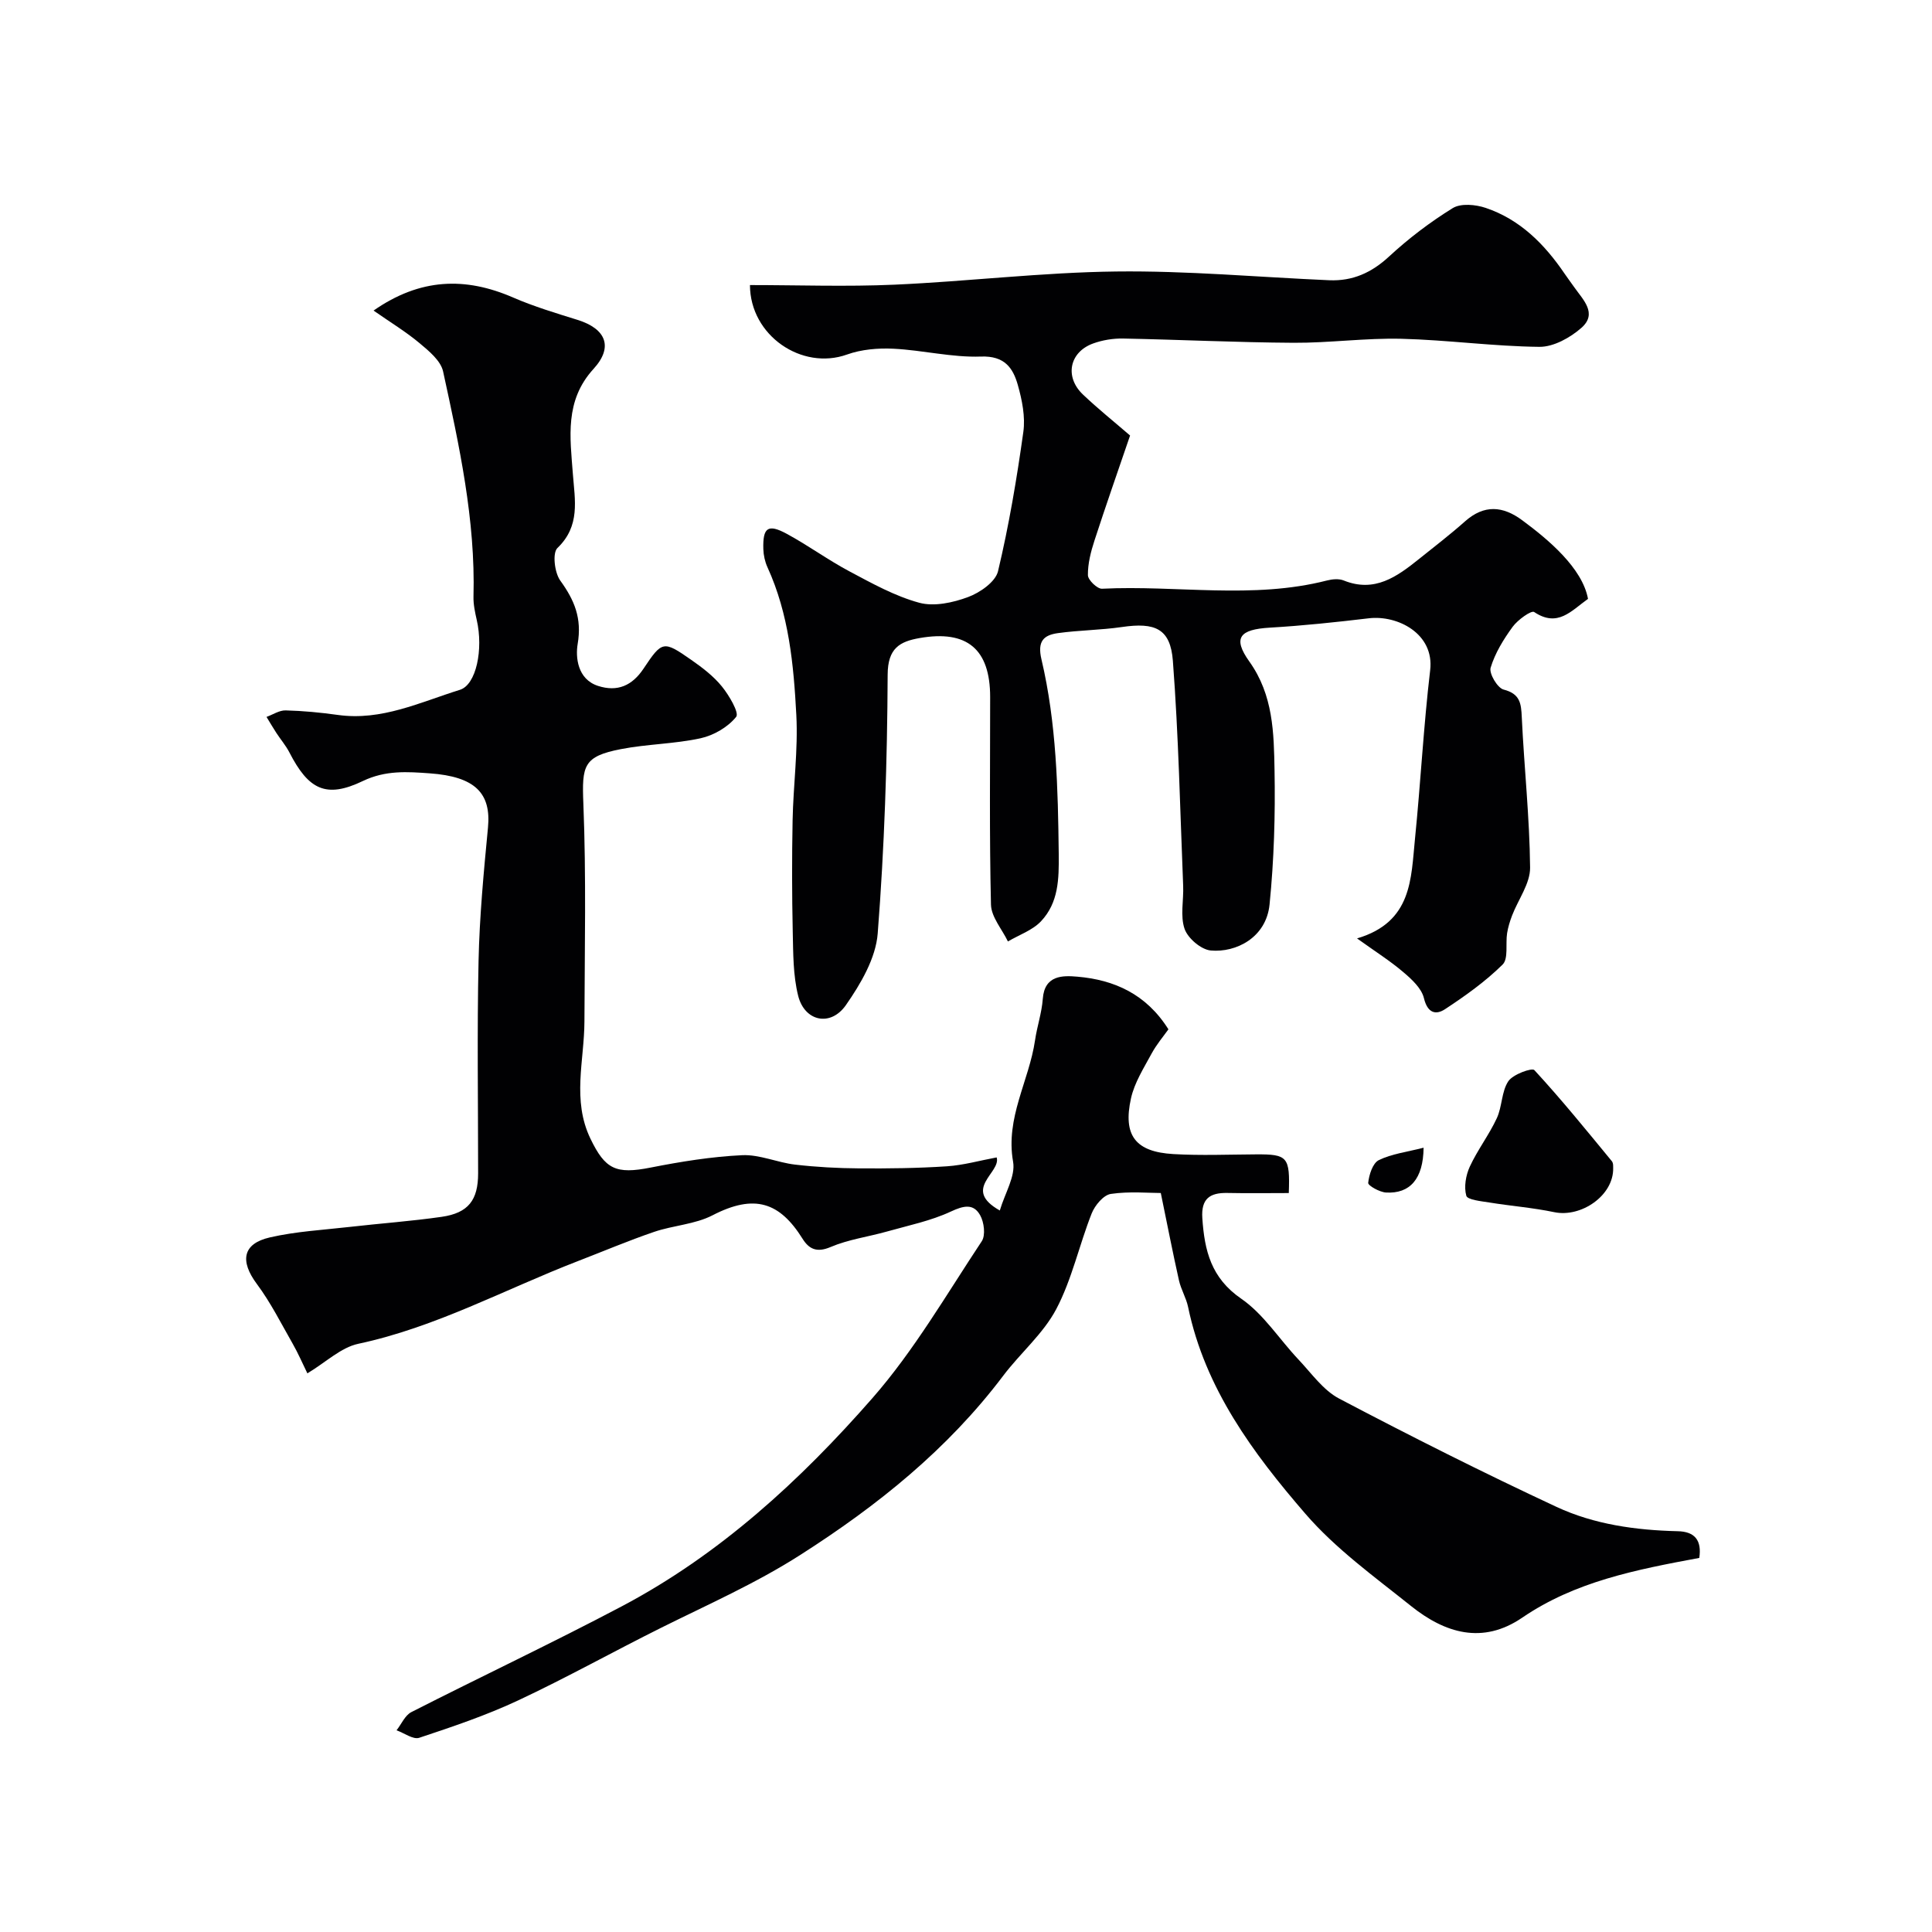
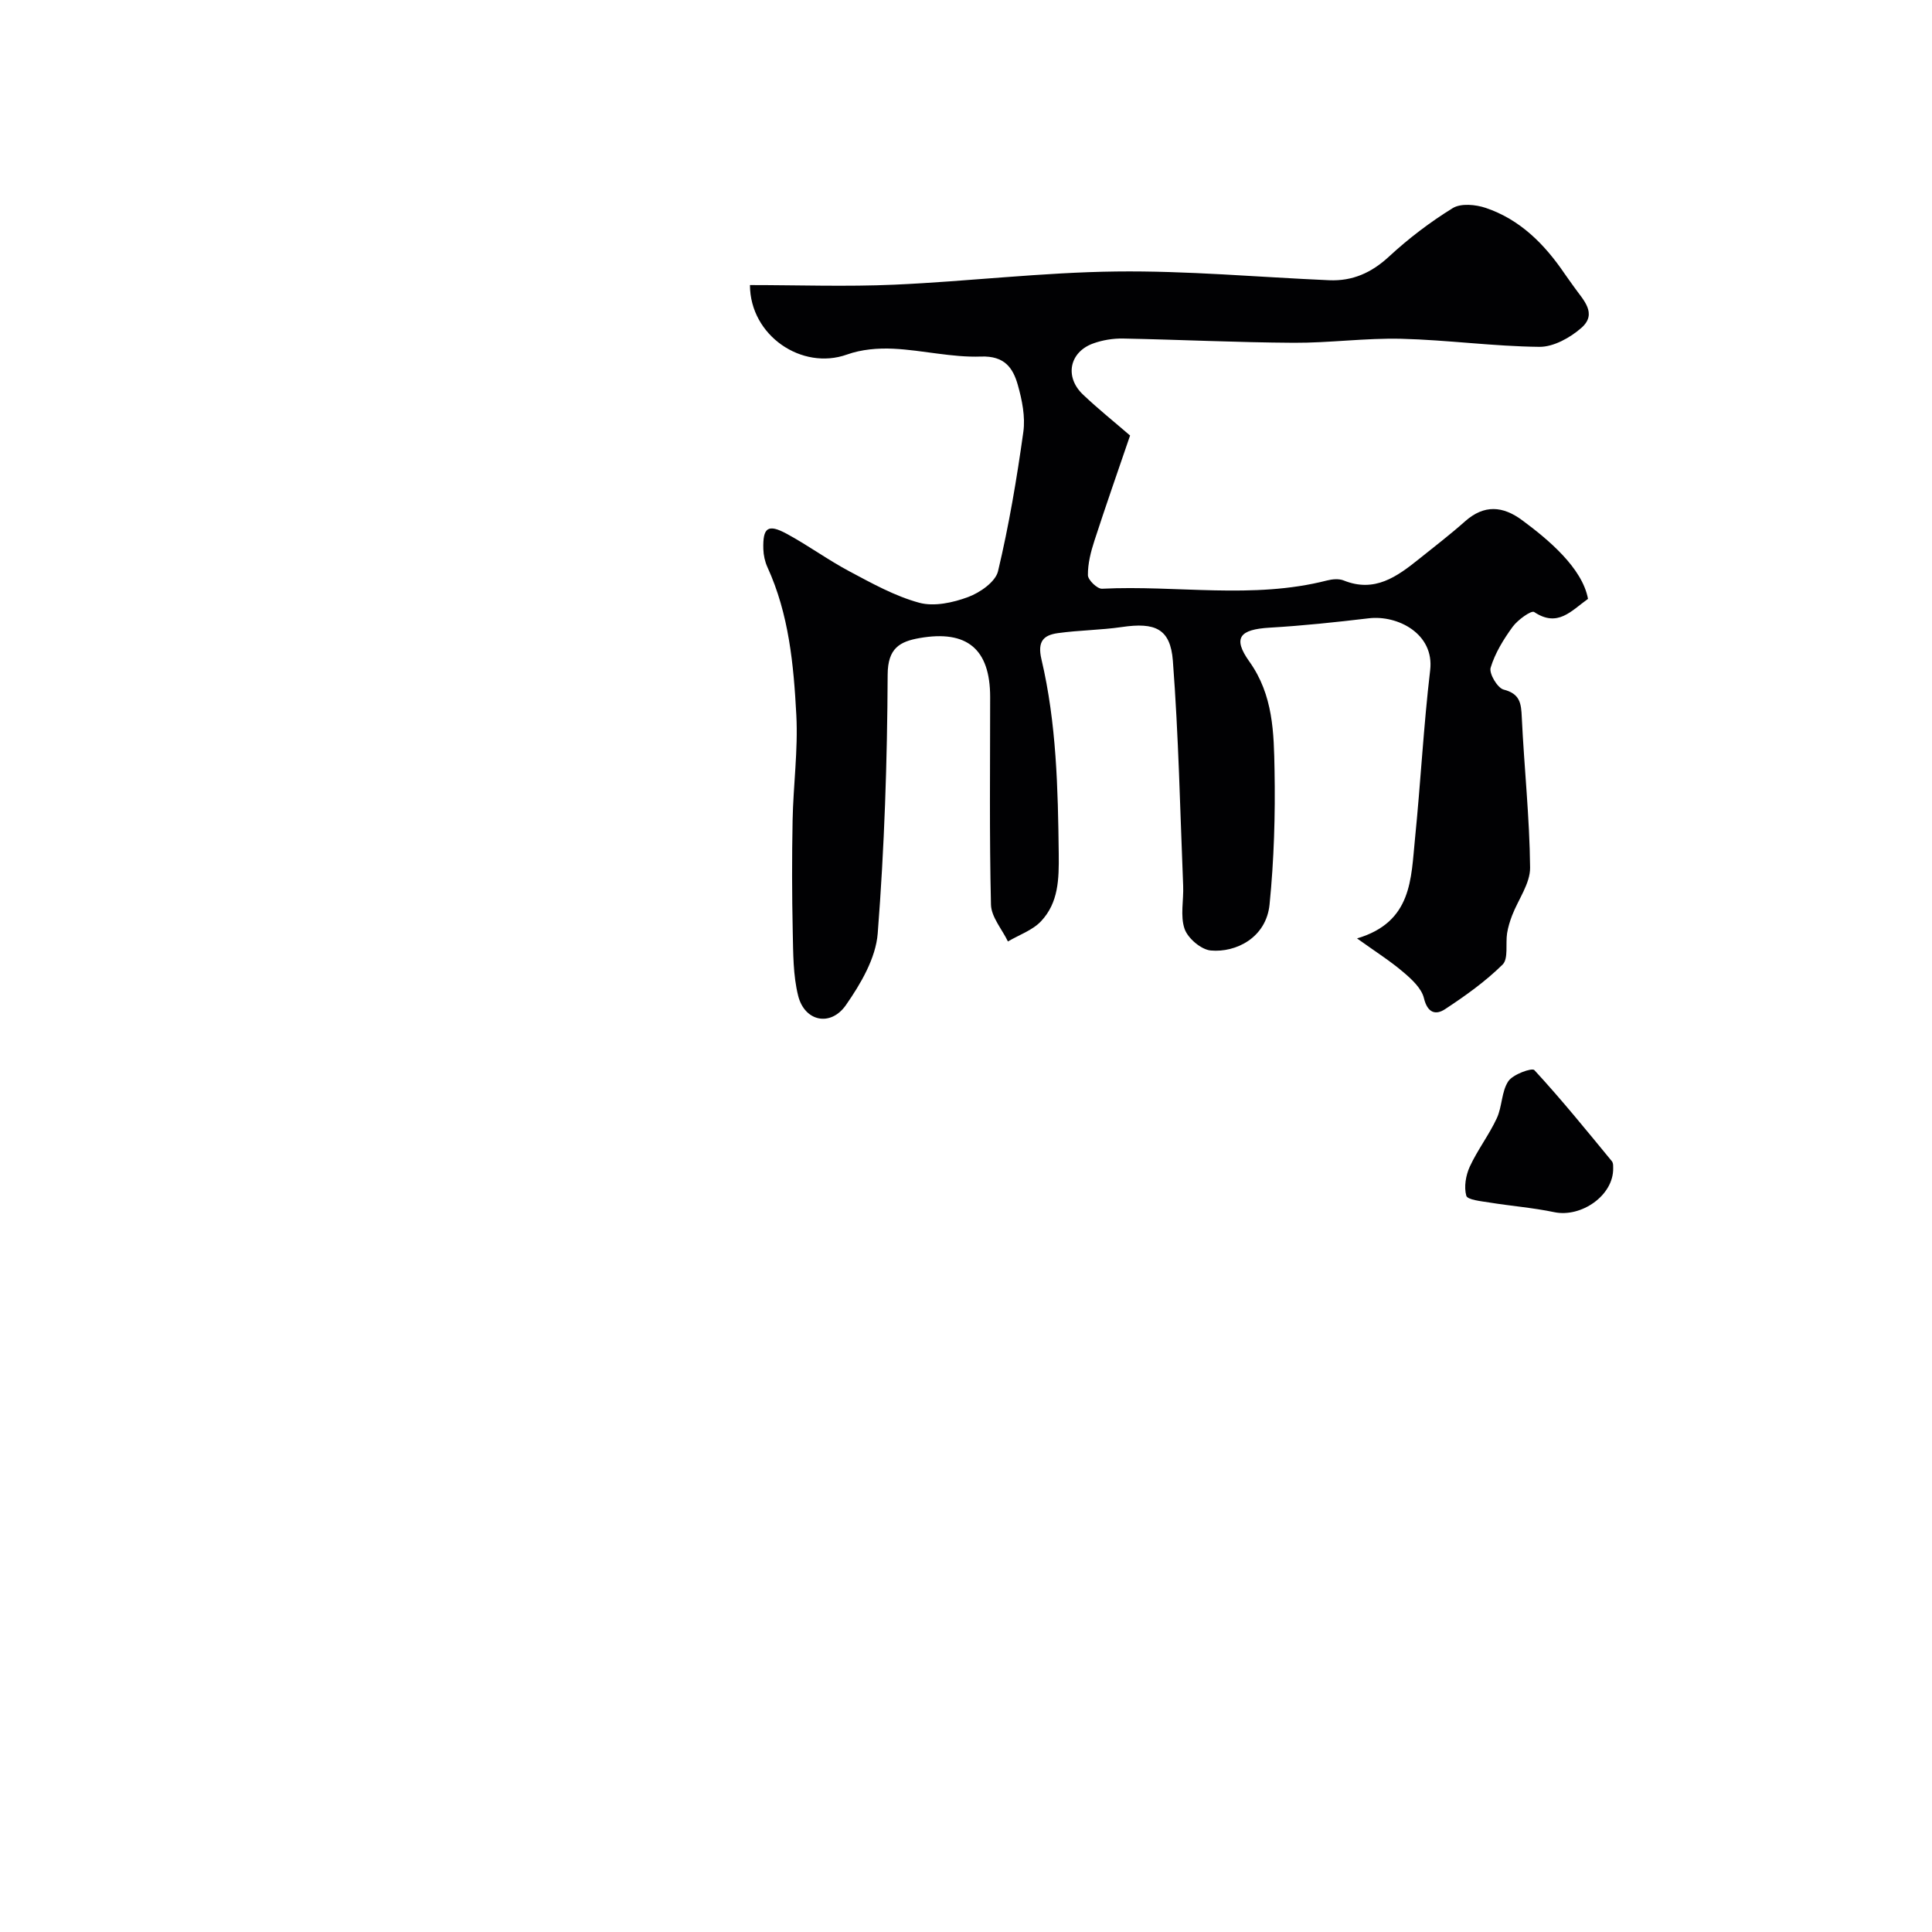
<svg xmlns="http://www.w3.org/2000/svg" enable-background="new 0 0 400 400" viewBox="0 0 400 400">
  <g fill="#010103">
-     <path d="m351.82 322.55c-13.14 2.44-25.7 4.89-36.66 12.37-8.23 5.62-16.02 3.19-23.02-2.41-7.57-6.06-15.62-11.85-21.89-19.12-10.83-12.54-20.77-25.93-24.27-42.8-.39-1.88-1.47-3.62-1.89-5.51-1.28-5.7-2.39-11.43-3.76-18.08-2.49 0-6.49-.38-10.35.19-1.52.23-3.3 2.37-3.96 4.04-2.59 6.55-4.08 13.63-7.33 19.8-2.7 5.12-7.45 9.11-11 13.82-11.5 15.23-26 26.87-42.01 37.09-9.2 5.88-19.04 10.22-28.71 15.03-9.95 4.95-19.66 10.38-29.71 15.09-6.59 3.09-13.54 5.43-20.46 7.73-1.26.42-3.12-.99-4.7-1.55 1.01-1.28 1.75-3.1 3.07-3.77 14.47-7.37 29.17-14.3 43.53-21.88 20.29-10.71 37-26.08 51.93-43.13 8.64-9.87 15.33-21.47 22.63-32.47.82-1.23.49-3.94-.33-5.39-1.38-2.46-3.41-2-6.05-.77-4.15 1.94-8.78 2.88-13.23 4.14-3.89 1.1-8 1.64-11.68 3.21-2.86 1.22-4.47.43-5.81-1.71-4.72-7.55-9.92-9.36-18.63-4.86-3.65 1.89-8.14 2.08-12.11 3.44-5.33 1.82-10.54 4.03-15.8 6.06-15.09 5.83-29.39 13.69-45.45 17.11-3.6.77-6.71 3.83-10.53 6.12-1.07-2.19-1.94-4.21-3.02-6.1-2.39-4.18-4.57-8.55-7.43-12.39-3.54-4.75-3-8.36 2.69-9.66 5.39-1.24 11-1.54 16.52-2.17 6.35-.73 12.74-1.18 19.06-2.09 5.51-.8 7.53-3.47 7.53-9 0-14.66-.23-29.33.09-43.99.2-9.21 1.07-18.41 1.95-27.59.68-7.07-2.58-10.57-12.08-11.24-4.59-.33-9.11-.67-13.82 1.59-7.64 3.67-11.26 1.77-15.21-5.91-.74-1.44-1.83-2.7-2.72-4.07-.7-1.08-1.35-2.19-2.02-3.29 1.32-.48 2.66-1.39 3.97-1.35 3.61.09 7.22.44 10.8.94 9.06 1.27 17.04-2.64 25.27-5.2 3.4-1.06 4.87-8.4 3.49-14.44-.36-1.59-.72-3.24-.68-4.85.43-15.88-2.95-31.27-6.29-46.62-.48-2.22-2.93-4.24-4.87-5.86-2.84-2.38-6.04-4.31-9.53-6.75 9.63-6.72 18.99-7.01 28.9-2.7 4.31 1.87 8.85 3.23 13.34 4.63 5.86 1.83 7.47 5.59 3.31 10.14-6.03 6.6-4.85 14.17-4.28 21.8.41 5.4 1.57 10.72-3.2 15.29-1.07 1.02-.6 5.09.58 6.73 2.94 4.07 4.52 7.79 3.61 13.14-.45 2.65-.1 7.28 4.22 8.68 4.04 1.3 7.08-.07 9.42-3.58 3.85-5.78 4.11-5.84 9.89-1.8 2.28 1.59 4.58 3.34 6.31 5.47 1.5 1.84 3.64 5.48 2.98 6.31-1.7 2.13-4.65 3.84-7.37 4.44-5.41 1.18-11.06 1.19-16.51 2.25-7.77 1.51-8.08 3.41-7.76 11.31.6 15.01.27 30.06.22 45.09-.03 8.11-2.61 16.26 1.25 24.26 3.05 6.33 5.26 7.4 12.47 5.97 6.24-1.23 12.59-2.26 18.93-2.56 3.61-.17 7.27 1.52 10.96 1.95 4.39.51 8.83.75 13.26.78 6.06.04 12.13-.03 18.18-.43 3.44-.23 6.82-1.2 10.3-1.84.95 3.17-7.27 6.53.65 10.99 1.07-3.62 3.28-7.1 2.75-10.09-1.62-9.11 3.31-16.73 4.54-25.13.42-2.89 1.4-5.71 1.61-8.61.36-4.94 4.17-4.84 7.16-4.58 7.6.65 14.25 3.58 18.85 10.9-1 1.41-2.46 3.12-3.5 5.05-1.61 2.98-3.53 5.99-4.25 9.23-1.71 7.71.94 11.1 8.79 11.55 5.68.33 11.39.09 17.08.06 6.55-.04 7.07.49 6.8 8.01-4.2 0-8.46.07-12.73-.02-3.64-.07-5.44 1.21-5.17 5.22.45 6.7 1.8 12.37 8.05 16.67 4.64 3.19 7.88 8.39 11.86 12.6 2.68 2.83 5.1 6.34 8.41 8.08 14.83 7.8 29.81 15.34 45 22.42 7.81 3.64 16.41 4.83 25.06 5.04 3.63.06 5.04 1.93 4.51 5.53z" />
    <path d="m328.78 123.99c-3.48 2.47-6.26 5.99-11.15 2.72-.59-.39-3.4 1.62-4.45 3.06-1.89 2.59-3.65 5.45-4.56 8.47-.36 1.2 1.41 4.2 2.69 4.53 3.42.88 3.63 2.86 3.76 5.75.49 10.38 1.62 20.74 1.72 31.11.03 3.29-2.46 6.6-3.73 9.92-.45 1.18-.83 2.41-1.03 3.65-.35 2.21.3 5.28-.93 6.5-3.56 3.51-7.72 6.48-11.92 9.24-1.93 1.27-3.63.8-4.37-2.28-.49-2.04-2.53-3.92-4.28-5.4-2.71-2.31-5.75-4.23-9.57-6.97 11.46-3.39 11.16-12.4 12-20.65 1.17-11.61 1.77-23.29 3.14-34.88.9-7.59-6.78-11.45-12.69-10.75-6.83.81-13.68 1.54-20.55 1.94-6.19.37-7.71 2.09-4.2 7.01 4.97 6.96 5.08 14.78 5.22 22.55.17 9.24-.11 18.55-1.03 27.74-.69 6.91-6.98 10.01-12.17 9.54-2-.18-4.73-2.51-5.42-4.46-.94-2.69-.17-5.96-.3-8.97-.63-15.52-.95-31.07-2.13-46.55-.51-6.67-3.68-8-10.56-6.99-4.38.64-8.84.65-13.23 1.26-2.97.41-4.3 1.68-3.42 5.42 3.12 13.23 3.42 26.74 3.58 40.3.06 5.26-.05 10.08-3.66 13.93-1.77 1.88-4.54 2.82-6.86 4.19-1.22-2.54-3.44-5.05-3.51-7.62-.34-14.32-.17-28.66-.17-42.99 0-9.89-4.75-13.93-14.59-12.21-4.11.72-6.61 2.08-6.63 7.59-.08 17.87-.67 35.77-2.06 53.58-.4 5.12-3.52 10.43-6.58 14.82-3.18 4.56-8.56 3.39-9.89-1.93-1.06-4.23-1.02-8.79-1.12-13.21-.17-7.7-.18-15.41-.03-23.11.14-7.27 1.15-14.56.77-21.8-.55-10.42-1.53-20.88-5.98-30.61-.52-1.14-.81-2.48-.85-3.74-.13-4.47.94-5.28 4.83-3.18 4.44 2.4 8.55 5.42 13.01 7.79 4.66 2.48 9.4 5.12 14.43 6.49 3.08.84 6.99-.01 10.13-1.18 2.46-.91 5.66-3.14 6.19-5.34 2.26-9.49 3.89-19.16 5.24-28.84.44-3.14-.26-6.61-1.14-9.72-1-3.55-2.76-6.07-7.62-5.89-6 .22-12.05-1.32-18.1-1.62-3.2-.16-6.66.13-9.64 1.2-9.34 3.35-20.07-3.91-20.1-14.38 9.97 0 19.95.36 29.9-.08 15.32-.68 30.6-2.55 45.91-2.73 14.69-.18 29.4 1.17 44.11 1.81 4.84.21 8.77-1.55 12.4-4.91 4.04-3.74 8.5-7.13 13.18-10.02 1.68-1.04 4.74-.75 6.82-.05 7.13 2.4 12.2 7.52 16.35 13.63.64.94 1.33 1.85 1.98 2.78 1.83 2.61 4.89 5.44 1.49 8.43-2.32 2.04-5.77 3.96-8.7 3.93-9.53-.1-19.04-1.43-28.57-1.67-7.42-.18-14.87.87-22.3.83-11.77-.07-23.54-.65-35.31-.88-2.08-.04-4.28.32-6.23 1.03-4.9 1.79-5.92 6.91-2.1 10.55 3.1 2.95 6.45 5.63 9.77 8.5-2.53 7.41-5.04 14.56-7.38 21.77-.75 2.3-1.38 4.77-1.35 7.15.01.99 1.94 2.85 2.92 2.8 15.52-.77 31.19 2.24 46.59-1.71 1.09-.28 2.46-.4 3.45 0 6.42 2.59 11.04-.8 15.61-4.46 3.19-2.56 6.45-5.06 9.51-7.78 3.97-3.52 7.84-3.2 11.86-.21 5.32 3.93 12.42 9.84 13.6 16.26z" />
    <path d="m333.99 241.84c.11 5.7-6.65 10.28-12.18 9.13-4.44-.93-9-1.28-13.49-2.01-1.69-.27-4.51-.55-4.74-1.4-.51-1.82-.1-4.22.72-6.01 1.6-3.47 3.99-6.57 5.6-10.04 1.12-2.41.96-5.52 2.38-7.65.95-1.43 4.9-2.84 5.39-2.31 5.6 6.07 10.81 12.5 16.06 18.88.35.45.23 1.28.26 1.41z" />
-     <path d="m294.74 237.62c-.07 6.45-2.81 9.56-7.78 9.28-1.34-.08-3.75-1.44-3.69-2 .18-1.68.93-4.08 2.2-4.71 2.68-1.31 5.82-1.68 9.27-2.57z" />
  </g>
</svg>